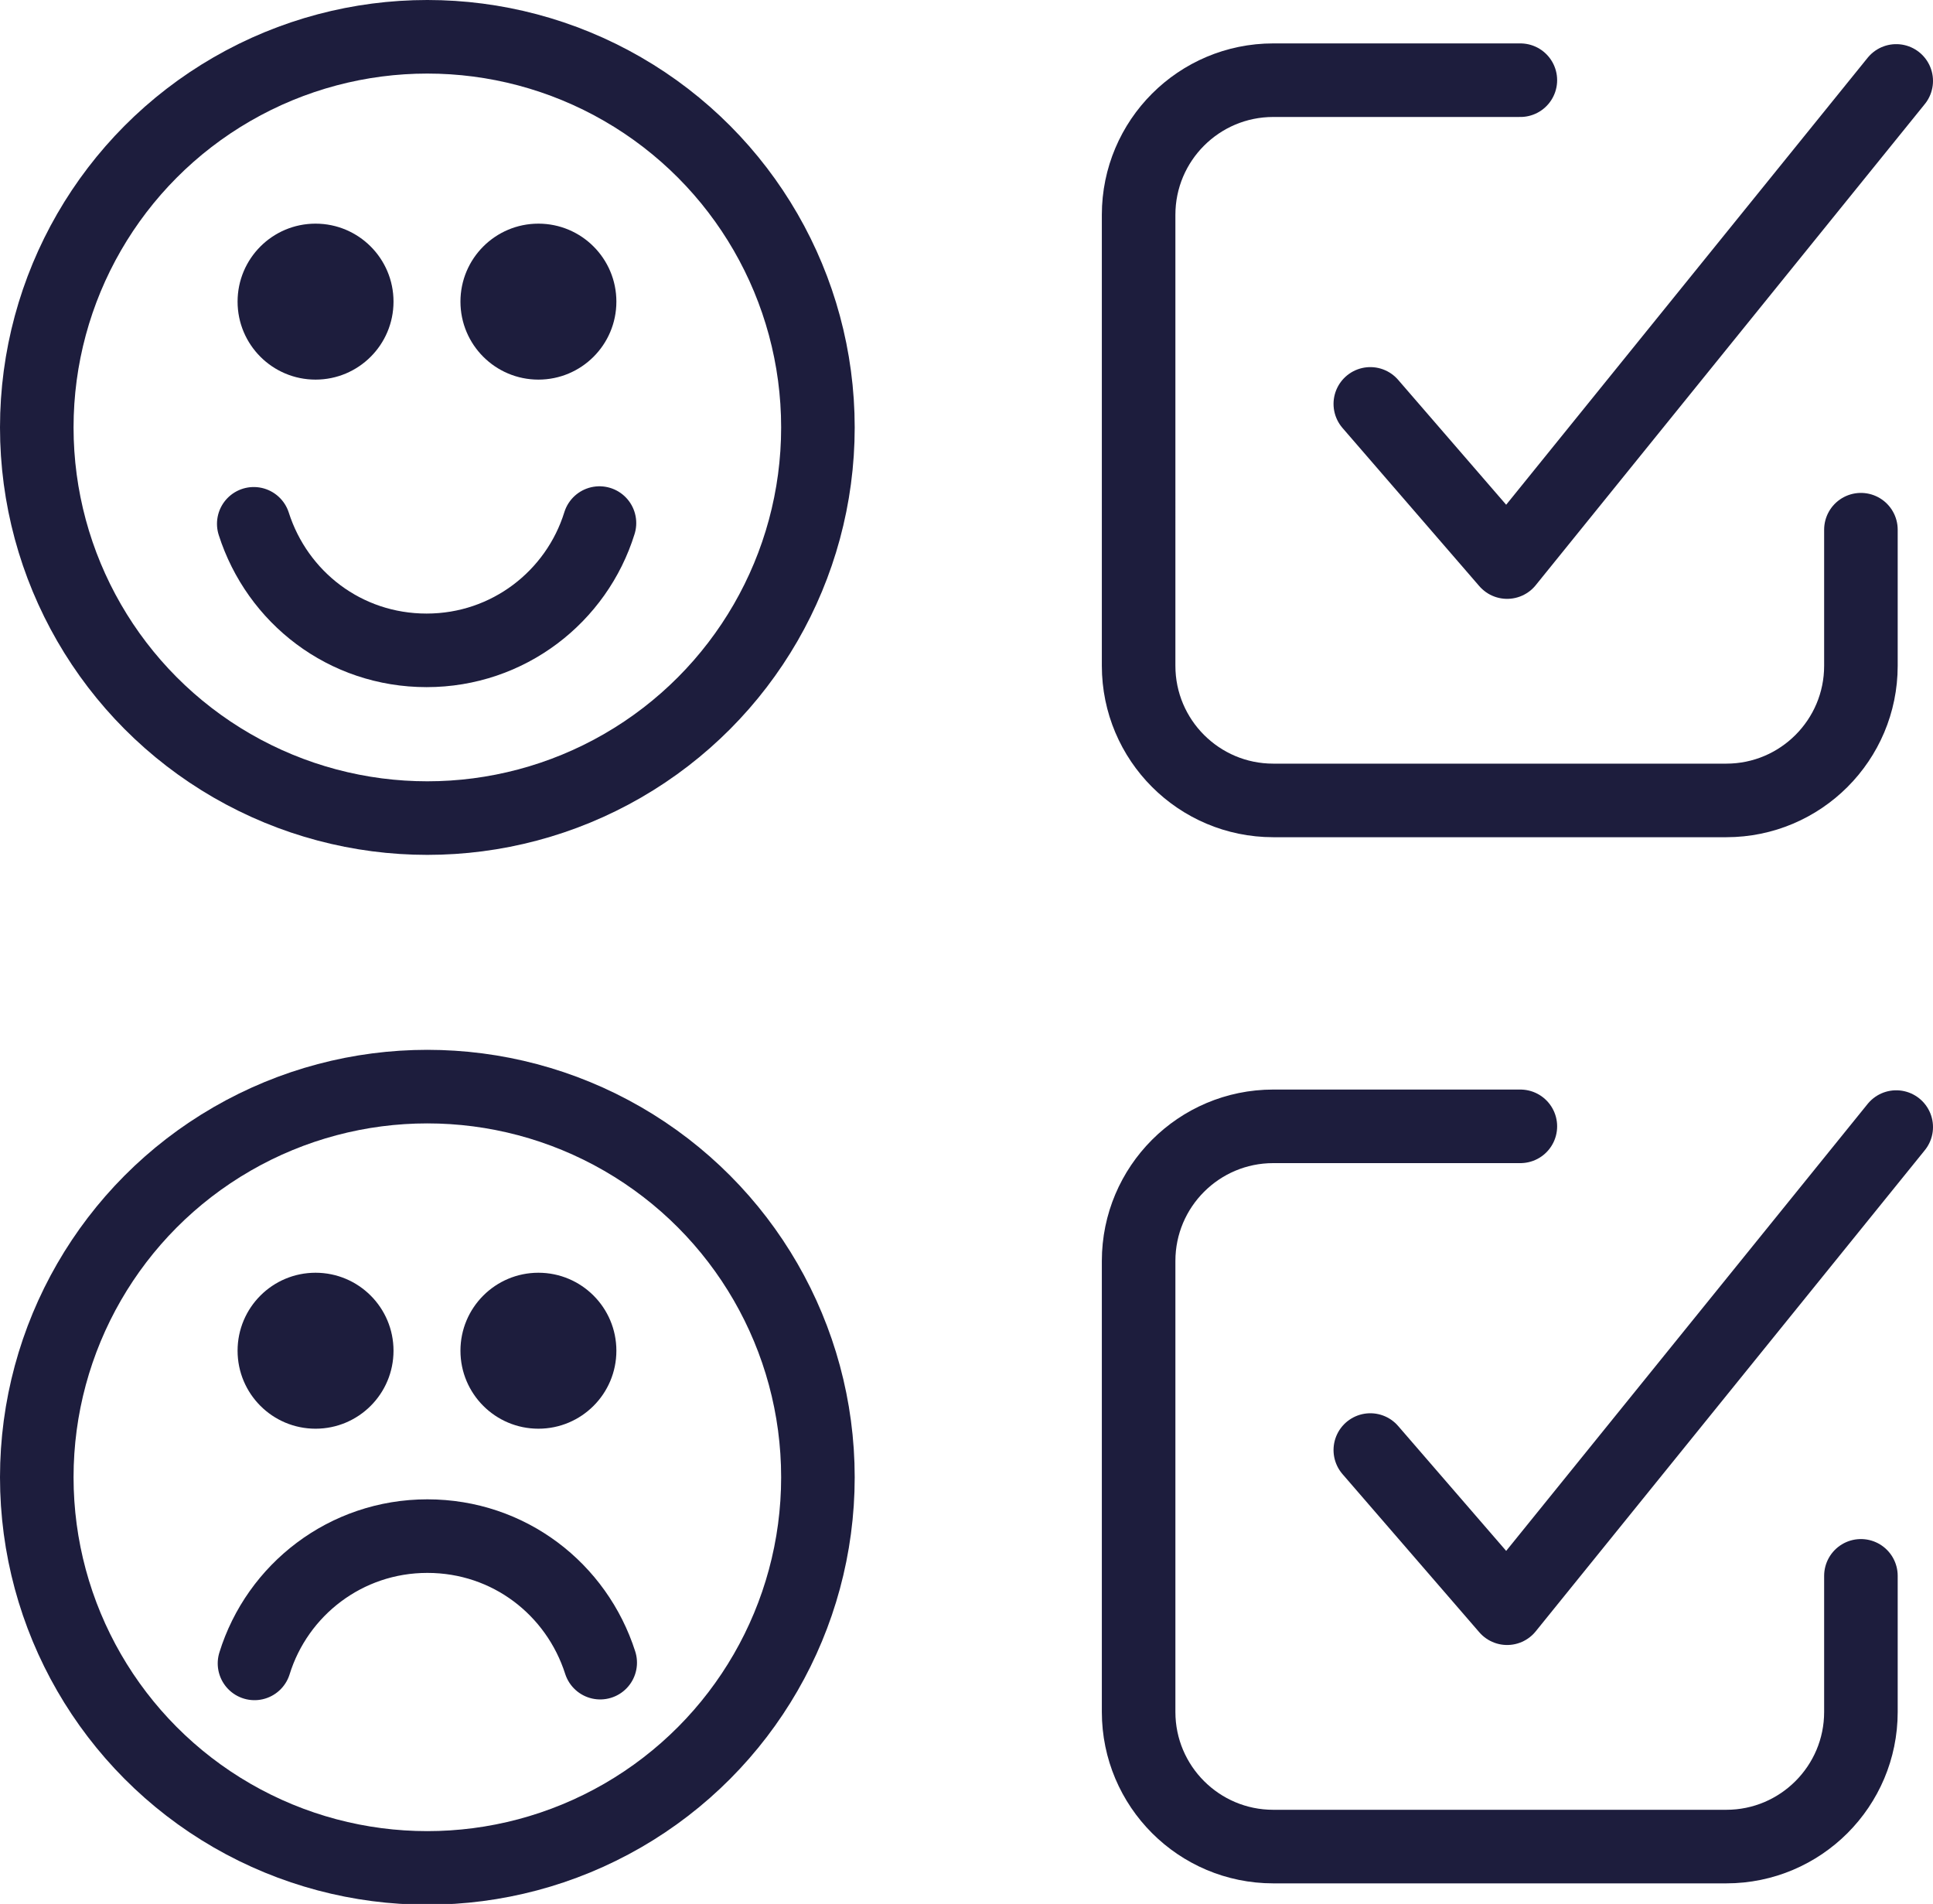
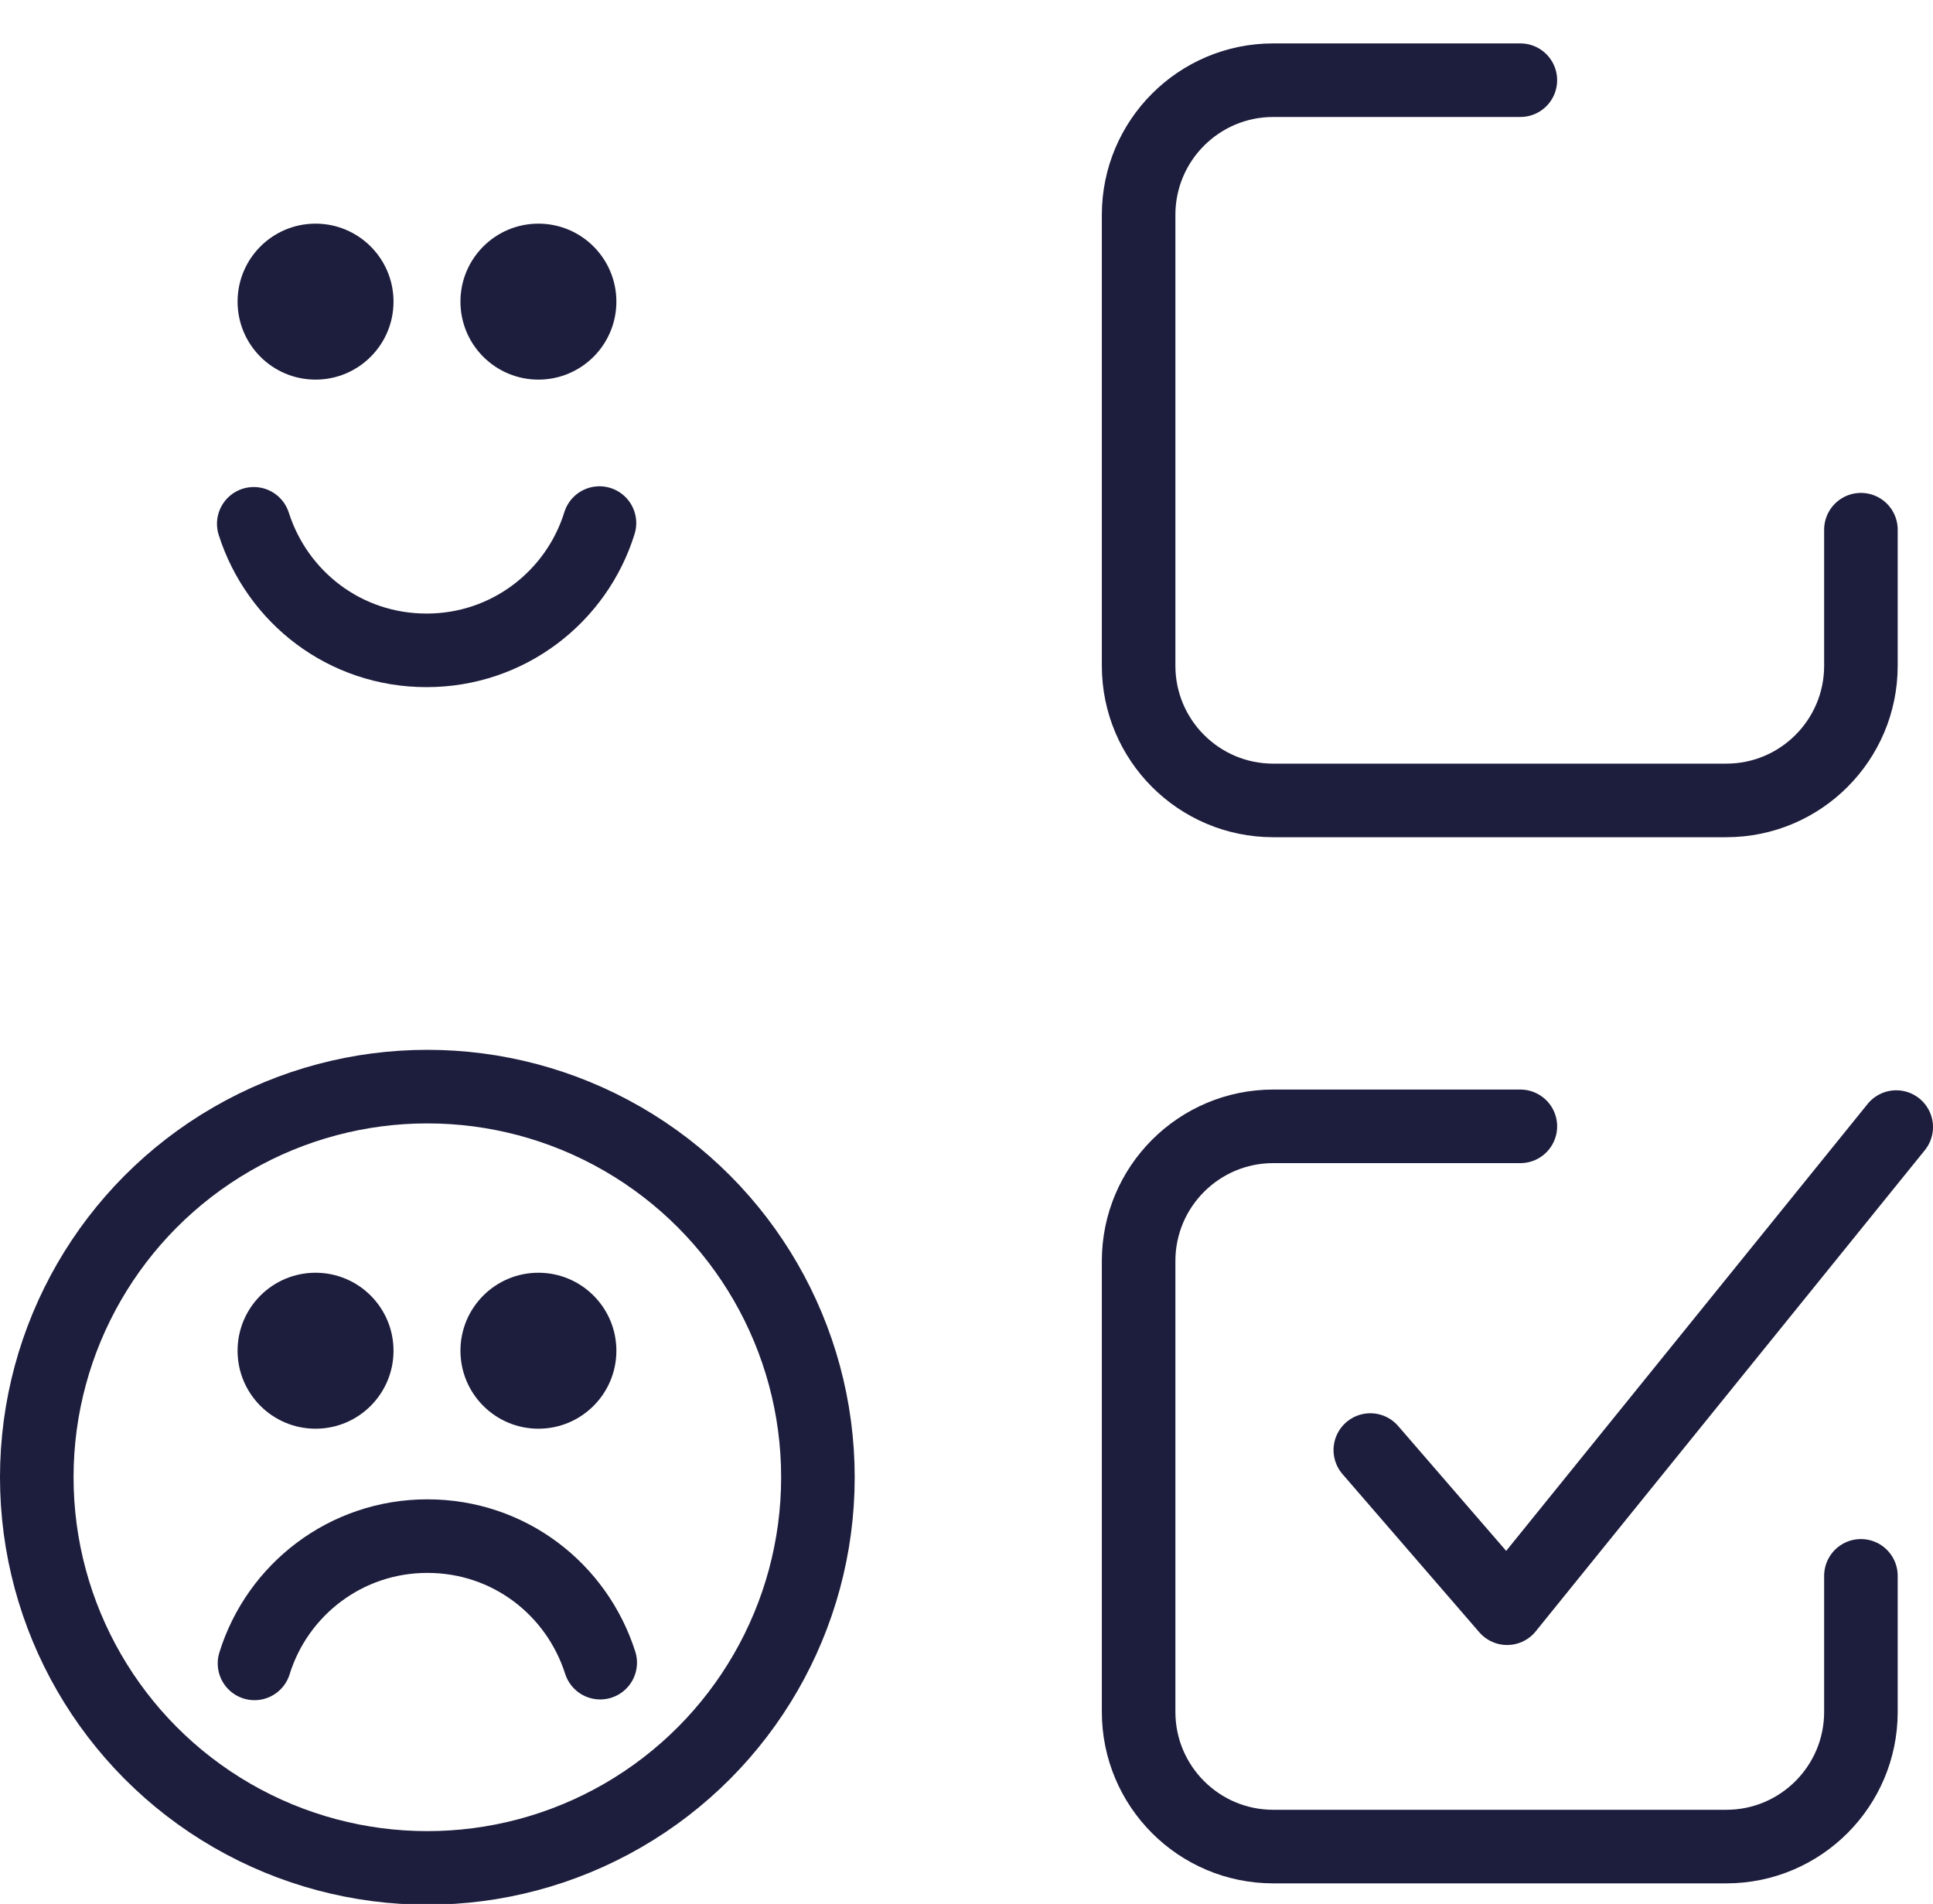
<svg xmlns="http://www.w3.org/2000/svg" id="Capa_2" data-name="Capa 2" viewBox="0 0 26.28 25.88">
  <defs>
    <style>
      .cls-1 {
        fill: none;
        stroke: #1d1d3d;
        stroke-linecap: round;
        stroke-linejoin: round;
      }

      .cls-2 {
        fill: #1d1d3d;
        stroke-width: 0px;
      }
    </style>
  </defs>
  <g id="Capa_1-2" data-name="Capa 1">
    <g>
      <path class="cls-1" d="m3.46,22.61c.31-1,1.24-1.73,2.35-1.73s2.03.72,2.35,1.72" />
      <path class="cls-1" d="m25.3,7.2v1.85c0,1.01-.82,1.83-1.83,1.83h-6.16c-1.01,0-1.83-.82-1.83-1.83V2.92c0-1.01.82-1.83,1.83-1.83h3.36" />
-       <polyline class="cls-1" points="18.63 5.49 20.49 7.64 25.78 1.1" />
-       <circle class="cls-1" cx="5.81" cy="5.81" r="5.31" />
      <path class="cls-1" d="m8.15,7.11c-.31,1-1.24,1.73-2.35,1.73s-2.03-.72-2.35-1.72" />
      <circle class="cls-1" cx="5.81" cy="20.08" r="5.31" />
      <circle class="cls-2" cx="4.29" cy="4.1" r="1.06" />
      <circle class="cls-2" cx="7.32" cy="4.1" r="1.06" />
      <circle class="cls-2" cx="4.29" cy="18.36" r="1.06" />
      <circle class="cls-2" cx="7.32" cy="18.36" r="1.06" />
      <path class="cls-1" d="m25.3,21.42v1.85c0,1.01-.82,1.83-1.83,1.83h-6.16c-1.01,0-1.83-.82-1.83-1.83v-6.13c0-1.01.82-1.83,1.83-1.83h3.36" />
      <polyline class="cls-1" points="18.63 19.71 20.49 21.86 25.78 15.32" />
    </g>
  </g>
</svg>